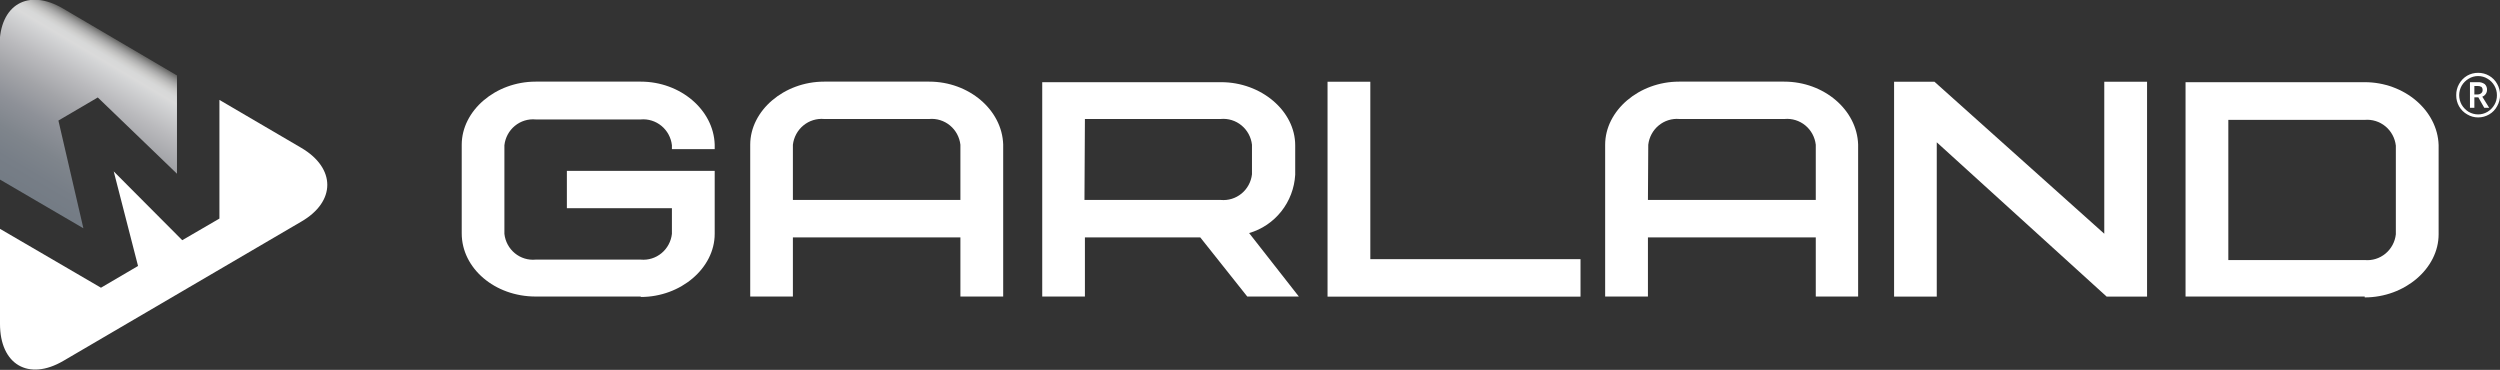
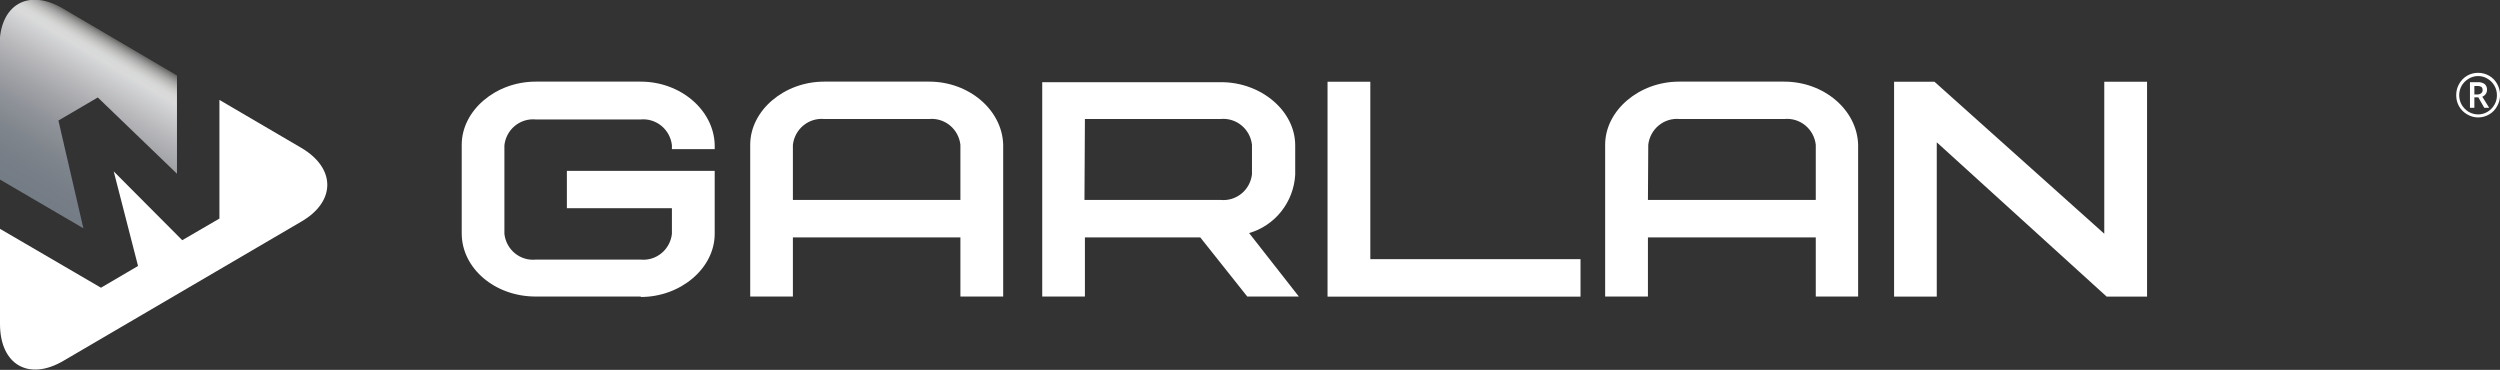
<svg xmlns="http://www.w3.org/2000/svg" width="196" height="29" viewBox="0 0 196 29" fill="none">
  <rect x="0" y="0" width="196" height="29" fill="#333333" stroke="none" />
  <g clip-path="url(#clip0_551_905)">
    <path d="M50.237 23.248H41.994C38.795 23.248 36.199 21.036 36.199 18.299V11.349C36.199 8.665 38.855 6.4 41.994 6.4H50.237C53.342 6.4 55.946 8.612 56.032 11.331V11.69H52.678V11.384C52.61 10.791 52.318 10.249 51.862 9.872C51.406 9.495 50.823 9.312 50.237 9.364H41.994C41.406 9.31 40.821 9.491 40.364 9.868C39.906 10.246 39.612 10.79 39.545 11.384V18.334C39.61 18.929 39.904 19.475 40.362 19.852C40.82 20.23 41.406 20.41 41.994 20.354H50.237C50.824 20.408 51.408 20.227 51.864 19.849C52.32 19.472 52.612 18.928 52.678 18.334V16.323H44.443V13.395H56.032V18.334C56.032 21.018 53.376 23.283 50.237 23.283" fill="white" />
    <path d="M78.65 23.248H75.296V18.614H62.163V23.248H58.817V11.349C58.817 8.665 61.473 6.4 64.612 6.4H72.856C75.96 6.4 78.564 8.612 78.65 11.331V23.248ZM62.163 15.677H75.296V11.349C75.228 10.756 74.936 10.214 74.48 9.837C74.024 9.46 73.442 9.277 72.856 9.329H64.612C64.025 9.277 63.441 9.459 62.984 9.836C62.527 10.213 62.233 10.756 62.163 11.349V15.677Z" fill="white" />
    <path d="M101.828 23.247H97.784L94.102 18.613H85.057V23.247H81.711V6.443H95.74C98.888 6.443 101.544 8.708 101.544 11.392V13.709C101.482 14.755 101.101 15.756 100.454 16.573C99.806 17.391 98.925 17.985 97.931 18.272L101.828 23.247ZM85.022 15.676H95.706C96.293 15.732 96.878 15.553 97.335 15.177C97.793 14.802 98.088 14.258 98.155 13.665V11.348C98.088 10.754 97.794 10.21 97.336 9.833C96.879 9.455 96.293 9.274 95.706 9.328H85.057L85.022 15.676Z" fill="white" />
    <path d="M123.912 23.256H104.079V6.408H107.433V20.318H123.912V23.256Z" fill="white" />
    <path d="M145.677 23.248H142.357V18.614H129.198V23.248H125.844V11.349C125.844 8.665 128.5 6.4 131.638 6.4H139.882C142.995 6.4 145.59 8.612 145.677 11.331V23.248ZM129.198 15.677H142.357V11.349C142.289 10.755 141.995 10.211 141.538 9.833C141.08 9.456 140.495 9.275 139.908 9.329H131.664C131.078 9.277 130.495 9.46 130.04 9.837C129.584 10.214 129.291 10.756 129.224 11.349L129.198 15.677Z" fill="white" />
    <path d="M168.329 23.256H165.164L151.842 11.156V23.256H148.496V6.408H151.661L164.975 18.325V6.408H168.329V23.256Z" fill="white" />
-     <path d="M185.393 23.247H171.347V6.443H185.393C188.498 6.443 191.102 8.655 191.188 11.374V18.369C191.188 21.053 188.532 23.317 185.393 23.317V23.247ZM174.701 20.388H185.393C185.98 20.442 186.564 20.261 187.02 19.883C187.476 19.506 187.769 18.962 187.834 18.369V11.418C187.766 10.825 187.474 10.283 187.018 9.906C186.562 9.529 185.98 9.347 185.393 9.398H174.701V20.388Z" fill="white" />
    <path d="M192.568 7.458C192.563 7.151 192.64 6.849 192.792 6.583C192.942 6.315 193.159 6.092 193.421 5.936C193.684 5.785 193.981 5.707 194.284 5.709C194.586 5.707 194.883 5.785 195.146 5.936C195.41 6.086 195.628 6.307 195.775 6.575C195.927 6.84 196.006 7.142 196.006 7.449C196.006 7.756 195.927 8.057 195.775 8.323C195.632 8.593 195.417 8.817 195.154 8.97C194.892 9.124 194.595 9.206 194.292 9.206C193.989 9.209 193.691 9.127 193.43 8.97C193.165 8.822 192.945 8.604 192.793 8.34C192.641 8.075 192.563 7.773 192.568 7.466V7.458ZM192.8 7.466C192.801 7.73 192.869 7.989 192.999 8.218C193.134 8.443 193.32 8.632 193.542 8.769C193.768 8.899 194.023 8.969 194.284 8.97C194.541 8.971 194.794 8.901 195.017 8.769C195.24 8.634 195.427 8.445 195.56 8.218C195.694 7.991 195.763 7.731 195.758 7.466C195.762 7.202 195.693 6.942 195.56 6.714C195.432 6.489 195.248 6.302 195.025 6.172C194.802 6.034 194.545 5.962 194.284 5.963C194.022 5.961 193.765 6.033 193.542 6.172C193.319 6.304 193.132 6.49 192.999 6.714C192.868 6.943 192.8 7.202 192.8 7.466ZM194.982 7.047C194.983 7.163 194.947 7.277 194.879 7.37C194.814 7.468 194.72 7.541 194.611 7.58L195.154 8.454H194.767L194.301 7.632H193.99V8.454H193.645V6.443H194.24C194.439 6.426 194.637 6.478 194.801 6.592C194.864 6.65 194.913 6.722 194.944 6.803C194.976 6.883 194.989 6.969 194.982 7.055V7.047ZM193.99 7.405H194.232C194.338 7.41 194.442 7.376 194.525 7.309C194.561 7.28 194.591 7.243 194.61 7.2C194.63 7.158 194.639 7.111 194.637 7.064C194.64 7.017 194.634 6.971 194.617 6.927C194.601 6.883 194.575 6.843 194.542 6.811C194.447 6.759 194.34 6.735 194.232 6.741H193.99V7.405Z" fill="white" />
    <path d="M23.61 11.585L17.203 7.834V17.136L14.288 18.832L8.916 13.438L10.822 20.852L7.916 22.557L0 17.941V25.39C0 28.581 2.233 29.892 4.967 28.292L23.61 17.381C26.343 15.807 26.343 13.185 23.61 11.585Z" fill="white" />
    <path d="M13.875 13.621V5.91L4.933 0.665C2.208 -0.935 -0.034 0.367 -0.034 3.567V14.059L6.537 17.897L4.579 9.451L7.666 7.641L13.875 13.621Z" fill="url(#paint0_linear_551_905)" />
  </g>
  <defs>
    <linearGradient id="paint0_linear_551_905" x1="2.346" y1="15.886" x2="9.95" y2="3.099" gradientUnits="userSpaceOnUse">
      <stop stop-color="#737B84" />
      <stop offset="0.14" stop-color="#777E87" />
      <stop offset="0.27" stop-color="#7F858C" />
      <stop offset="0.41" stop-color="#8E9198" />
      <stop offset="0.55" stop-color="#A3A4A8" />
      <stop offset="0.68" stop-color="#BABABD" />
      <stop offset="0.82" stop-color="#D5D6D7" />
      <stop offset="0.84" stop-color="#DADADA" />
      <stop offset="0.87" stop-color="#D7D8D8" />
      <stop offset="0.89" stop-color="#CFCFCE" />
      <stop offset="0.91" stop-color="#C0C0BF" />
      <stop offset="0.93" stop-color="#ABABAB" />
      <stop offset="0.95" stop-color="#8F8F8E" />
      <stop offset="0.97" stop-color="#6A6A69" />
      <stop offset="0.99" stop-color="#010101" />
    </linearGradient>
    <clipPath id="clip0_551_905">
      <rect width="196" height="29" fill="white" />
    </clipPath>
  </defs>
</svg>